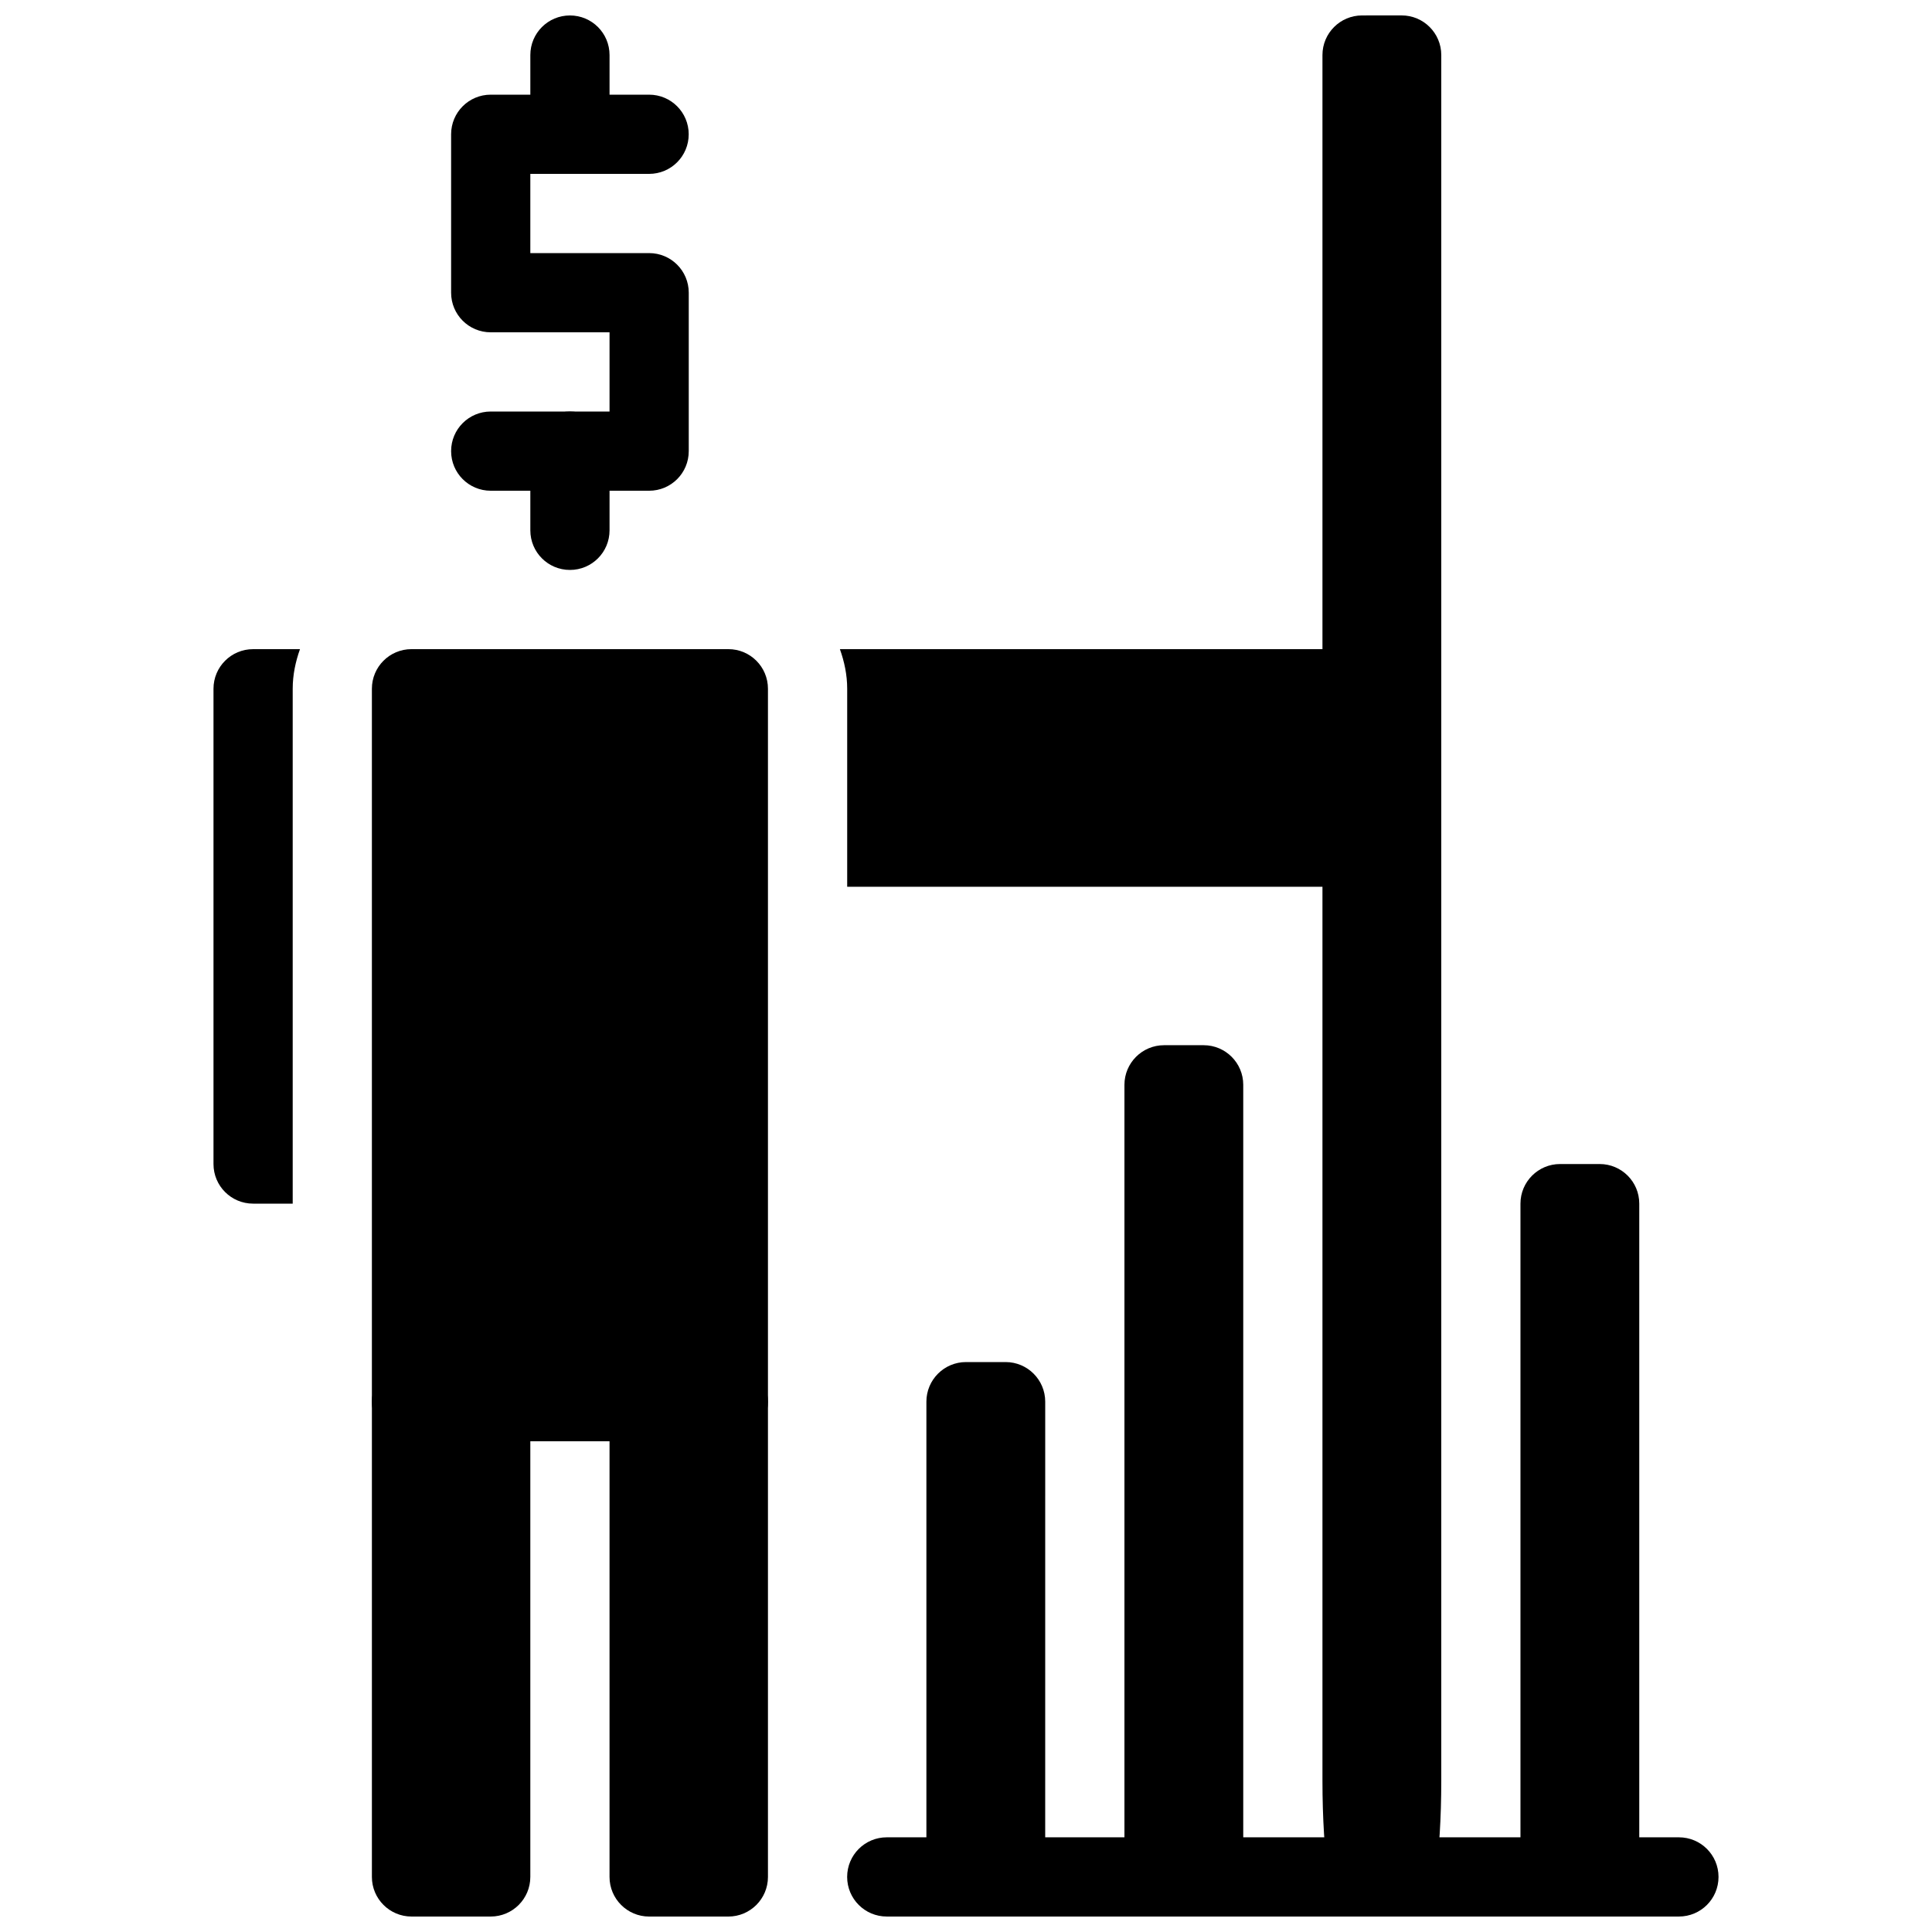
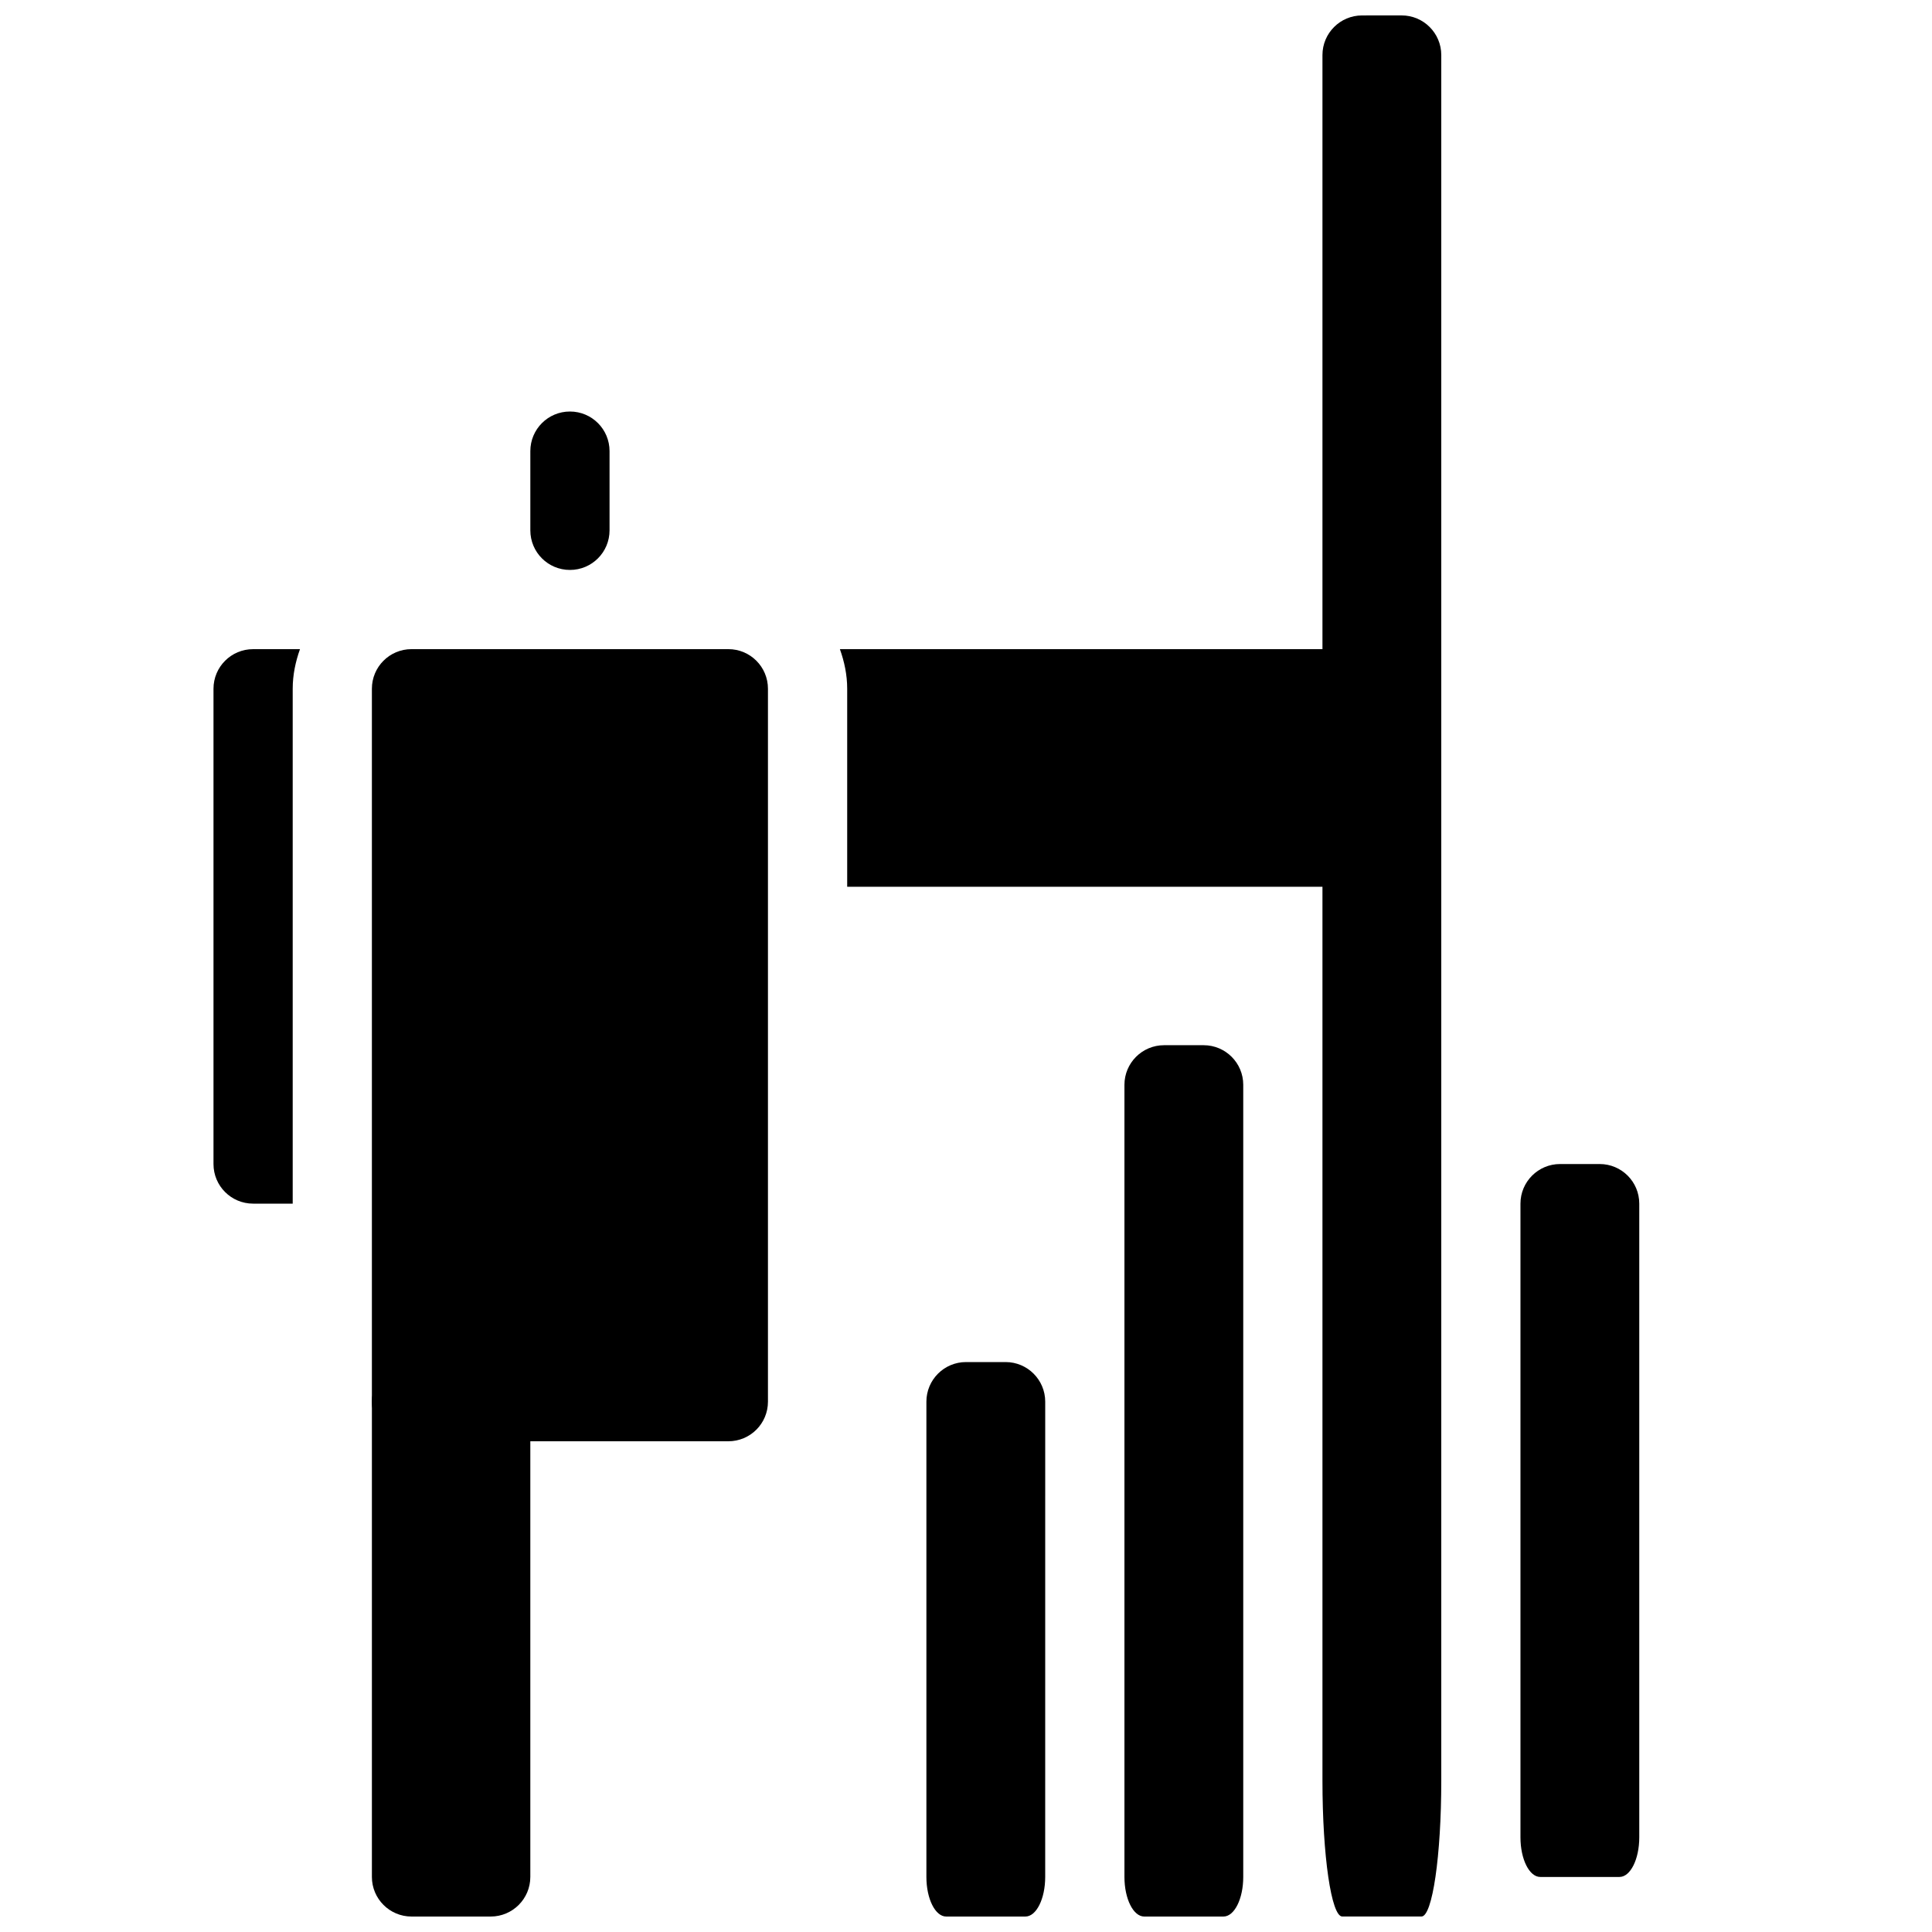
<svg xmlns="http://www.w3.org/2000/svg" width="800px" height="800px" version="1.1" viewBox="144 144 512 512">
  <defs>
    <clipPath id="g">
      <path d="m284 148.09h22v42.906h-22z" />
    </clipPath>
    <clipPath id="f">
      <path d="m389 504h32v147.9h-32z" />
    </clipPath>
    <clipPath id="e">
      <path d="m441 420h33v231.9h-33z" />
    </clipPath>
    <clipPath id="d">
      <path d="m494 148.09h32v503.81h-32z" />
    </clipPath>
    <clipPath id="c">
-       <path d="m368 630h232v21.902h-232z" />
-     </clipPath>
+       </clipPath>
    <clipPath id="b">
-       <path d="m305 504h43v147.9h-43z" />
-     </clipPath>
+       </clipPath>
    <clipPath id="a">
      <path d="m242 504h43v147.9h-43z" />
    </clipPath>
  </defs>
-   <path d="m316.03 274.05h-41.984c-5.805 0-10.496-4.691-10.496-10.496 0-5.805 4.691-10.496 10.496-10.496h31.488v-20.992h-31.488c-5.805 0-10.496-4.691-10.496-10.496v-41.984c0-5.805 4.691-10.496 10.496-10.496h41.973c5.805 0 10.496 4.691 10.496 10.496 0 5.805-4.691 10.496-10.496 10.496h-31.477v20.992h31.488c5.805 0 10.496 4.691 10.496 10.496v41.984c0 5.805-4.691 10.496-10.496 10.496z" />
  <g clip-path="url(#g)">
-     <path d="m295.04 190.08c-5.805 0-10.496-4.691-10.496-10.496v-20.992c0-5.805 4.691-10.496 10.496-10.496 5.805 0 10.496 4.691 10.496 10.496v20.992c0 5.805-4.691 10.496-10.496 10.496z" />
-   </g>
+     </g>
  <path d="m295.04 295.04c-5.805 0-10.496-4.691-10.496-10.496v-20.992c0-5.805 4.691-10.496 10.496-10.496 5.805 0 10.496 4.691 10.496 10.496v20.992c0 5.805-4.691 10.496-10.496 10.496z" />
  <path d="m337.02 316.03h-83.969c-5.805 0-10.496 4.691-10.496 10.496v188.93c0 5.805 4.691 10.496 10.496 10.496h83.969c5.805 0 10.496-4.691 10.496-10.496v-188.93c0-5.805-4.691-10.496-10.496-10.496z" />
  <g clip-path="url(#f)">
    <path d="m400 504.96c-5.793 0-10.496 4.703-10.496 10.496v125.95c0 5.805 2.352 10.496 5.246 10.496h20.992c2.898 0 5.246-4.691 5.246-10.496l0.004-125.95c0-5.793-4.703-10.496-10.496-10.496z" />
  </g>
  <g clip-path="url(#e)">
    <path d="m462.98 420.99h-10.496c-5.793 0-10.496 4.703-10.496 10.496v209.92c0 5.805 2.352 10.496 5.246 10.496h20.992c2.898 0 5.246-4.691 5.246-10.496v-209.92c0.004-5.797-4.699-10.496-10.492-10.496z" />
  </g>
  <g clip-path="url(#d)">
    <path d="m504.96 148.09c-5.793 0-10.496 4.703-10.496 10.496v457.32c0 19.898 2.352 35.988 5.25 35.988h20.992c2.898 0 5.246-16.09 5.246-35.992v-457.32c0-5.793-4.703-10.496-10.496-10.496z" />
  </g>
  <path d="m567.93 452.48h-10.496c-5.793 0-10.496 4.703-10.496 10.496v167.94c0 5.805 2.352 10.496 5.246 10.496h20.992c2.898 0 5.246-4.691 5.246-10.496v-167.94c0.004-5.797-4.695-10.496-10.492-10.496z" />
  <path d="m221.57 326.53c0-3.695 0.754-7.199 1.93-10.496h-12.426c-5.805 0-10.496 4.691-10.496 10.496v125.95c0 5.805 4.691 10.496 10.496 10.496h10.496z" />
  <path d="m504.96 316.03h-138.38c1.176 3.293 1.934 6.801 1.934 10.496v52.48h136.45z" />
  <g clip-path="url(#c)">
    <path d="m588.93 651.9h-209.93c-5.805 0-10.496-4.691-10.496-10.496s4.691-10.496 10.496-10.496h209.93c5.805 0 10.496 4.691 10.496 10.496s-4.691 10.496-10.496 10.496z" />
  </g>
  <g clip-path="url(#b)">
    <path d="m337.02 504.96h-31.488v136.45c0 5.793 4.703 10.496 10.496 10.496h20.992c5.793 0 10.496-4.703 10.496-10.496v-125.95c0-5.793-4.703-10.496-10.496-10.496z" />
  </g>
  <g clip-path="url(#a)">
    <path d="m284.54 504.96h-31.488c-5.793 0-10.496 4.703-10.496 10.496v125.95c0 5.793 4.703 10.496 10.496 10.496h20.992c5.793 0 10.496-4.703 10.496-10.496z" />
  </g>
</svg>